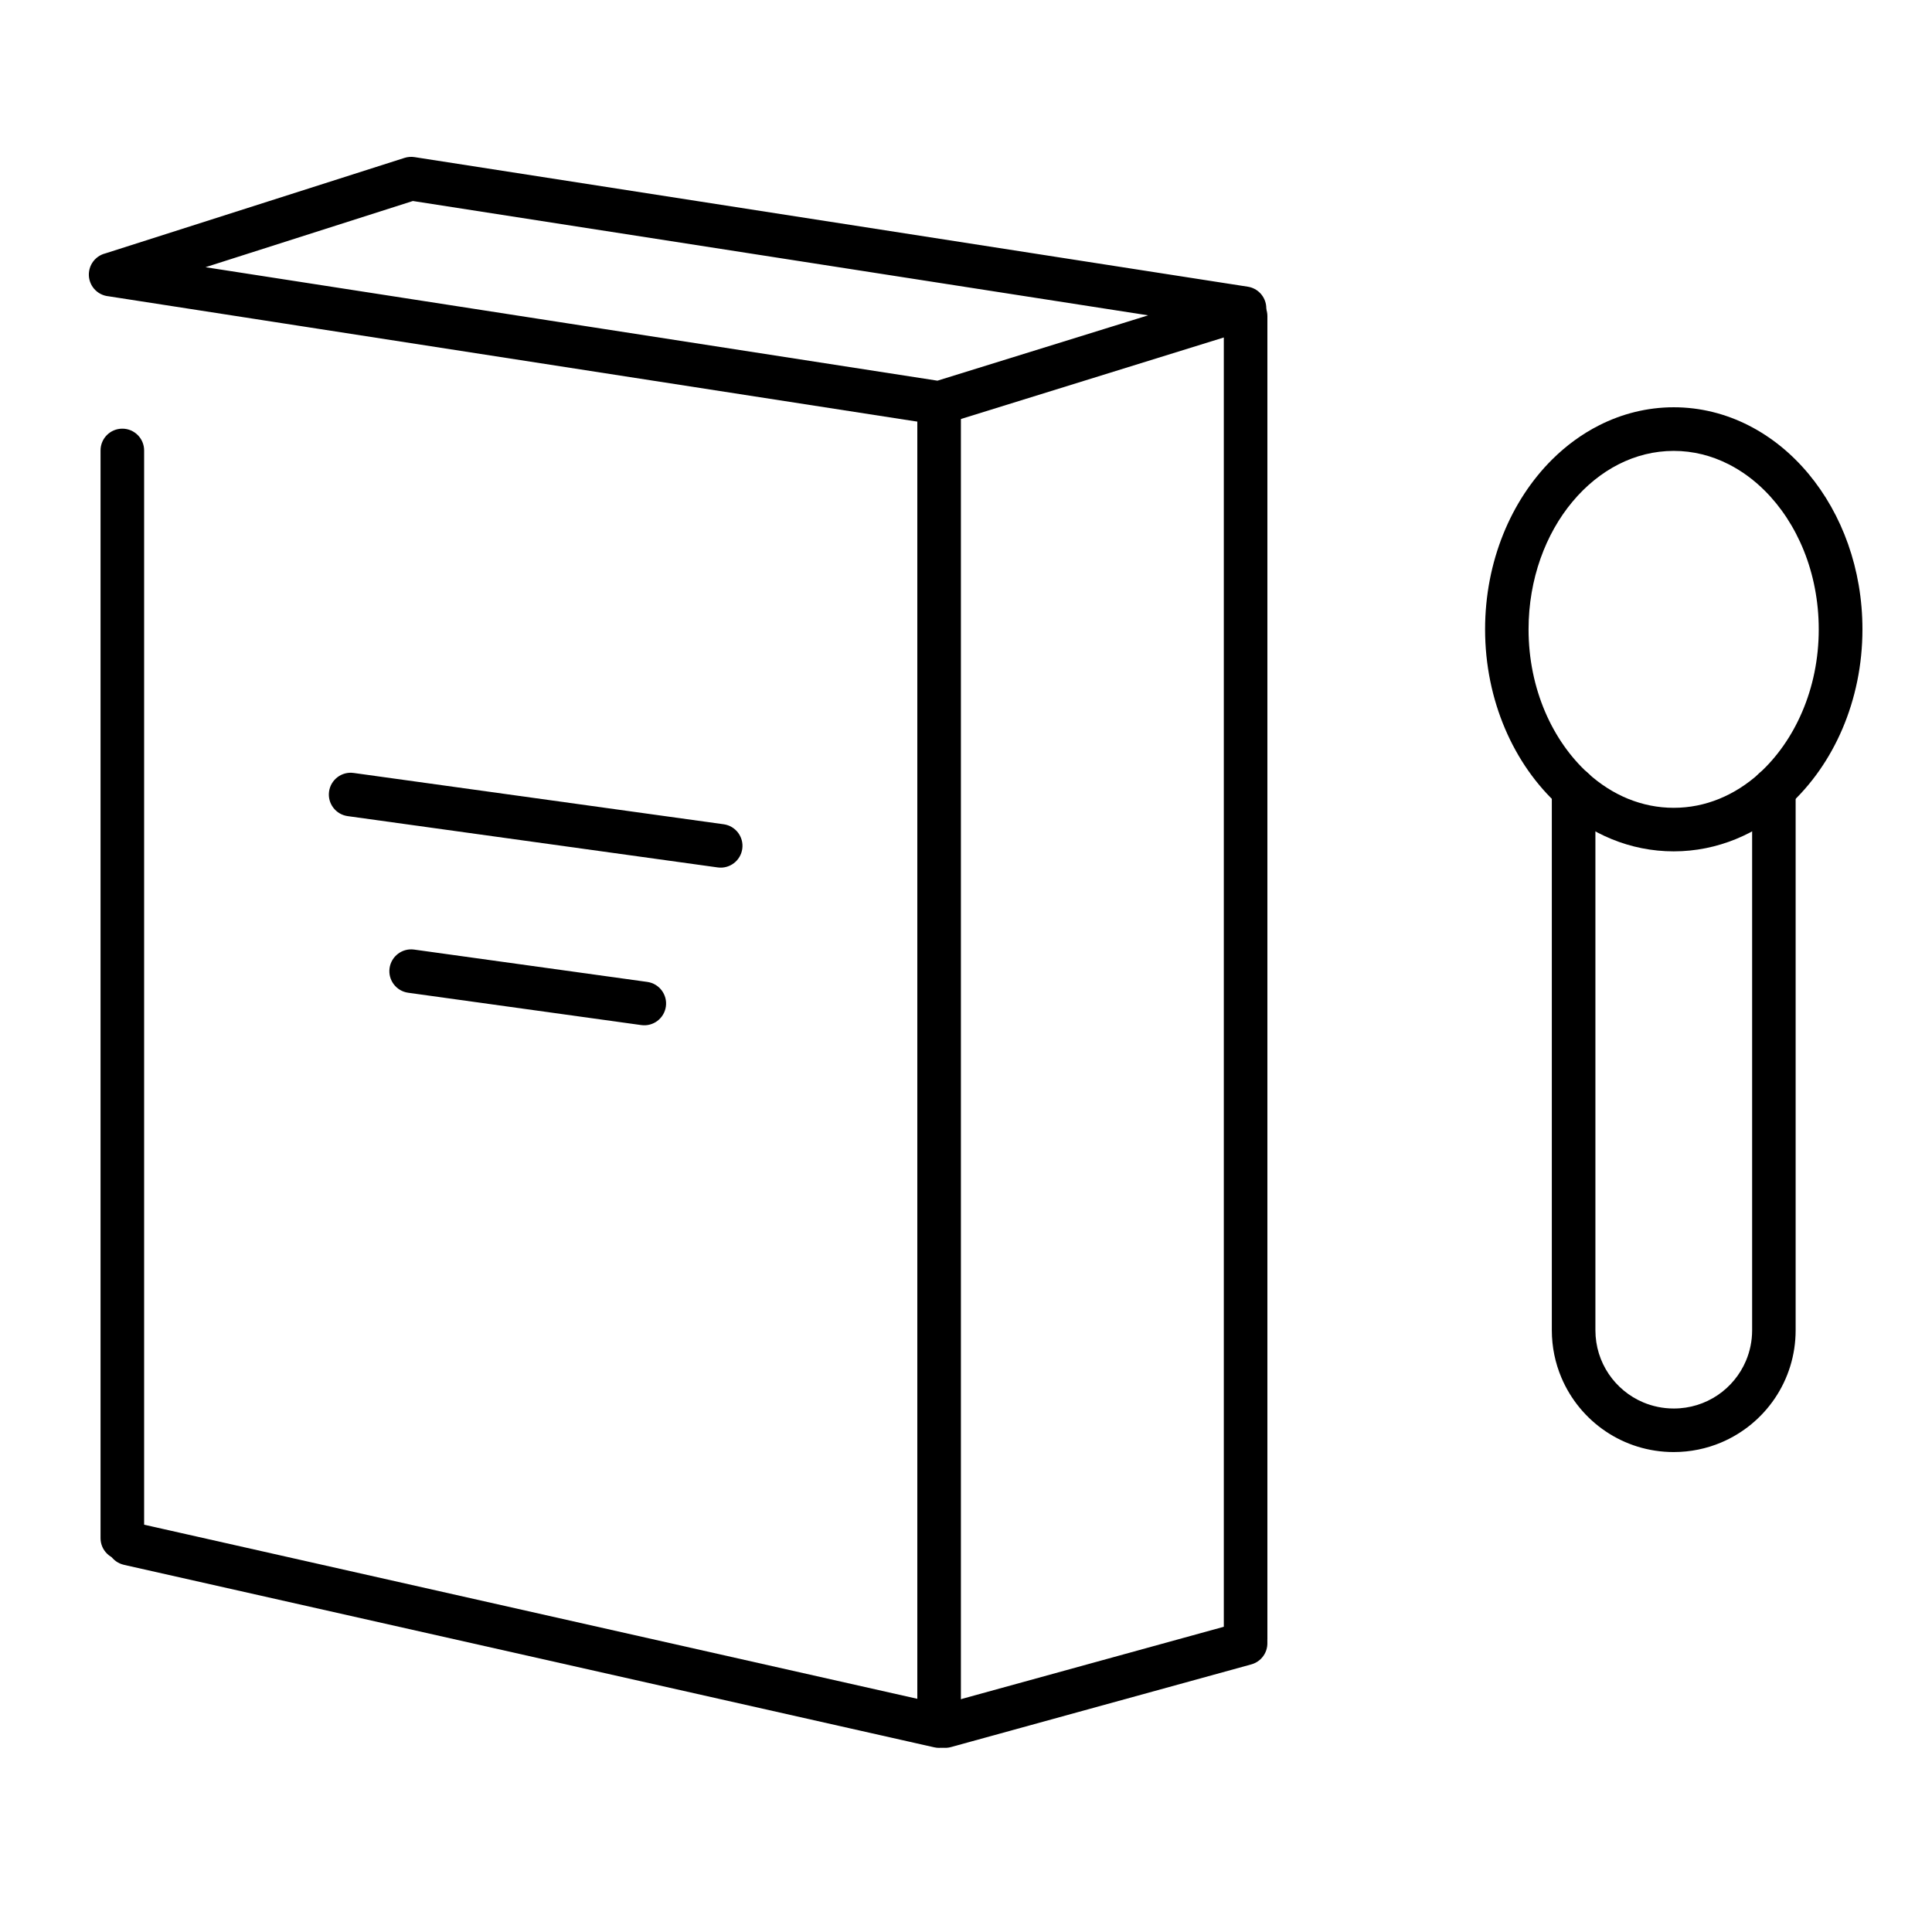
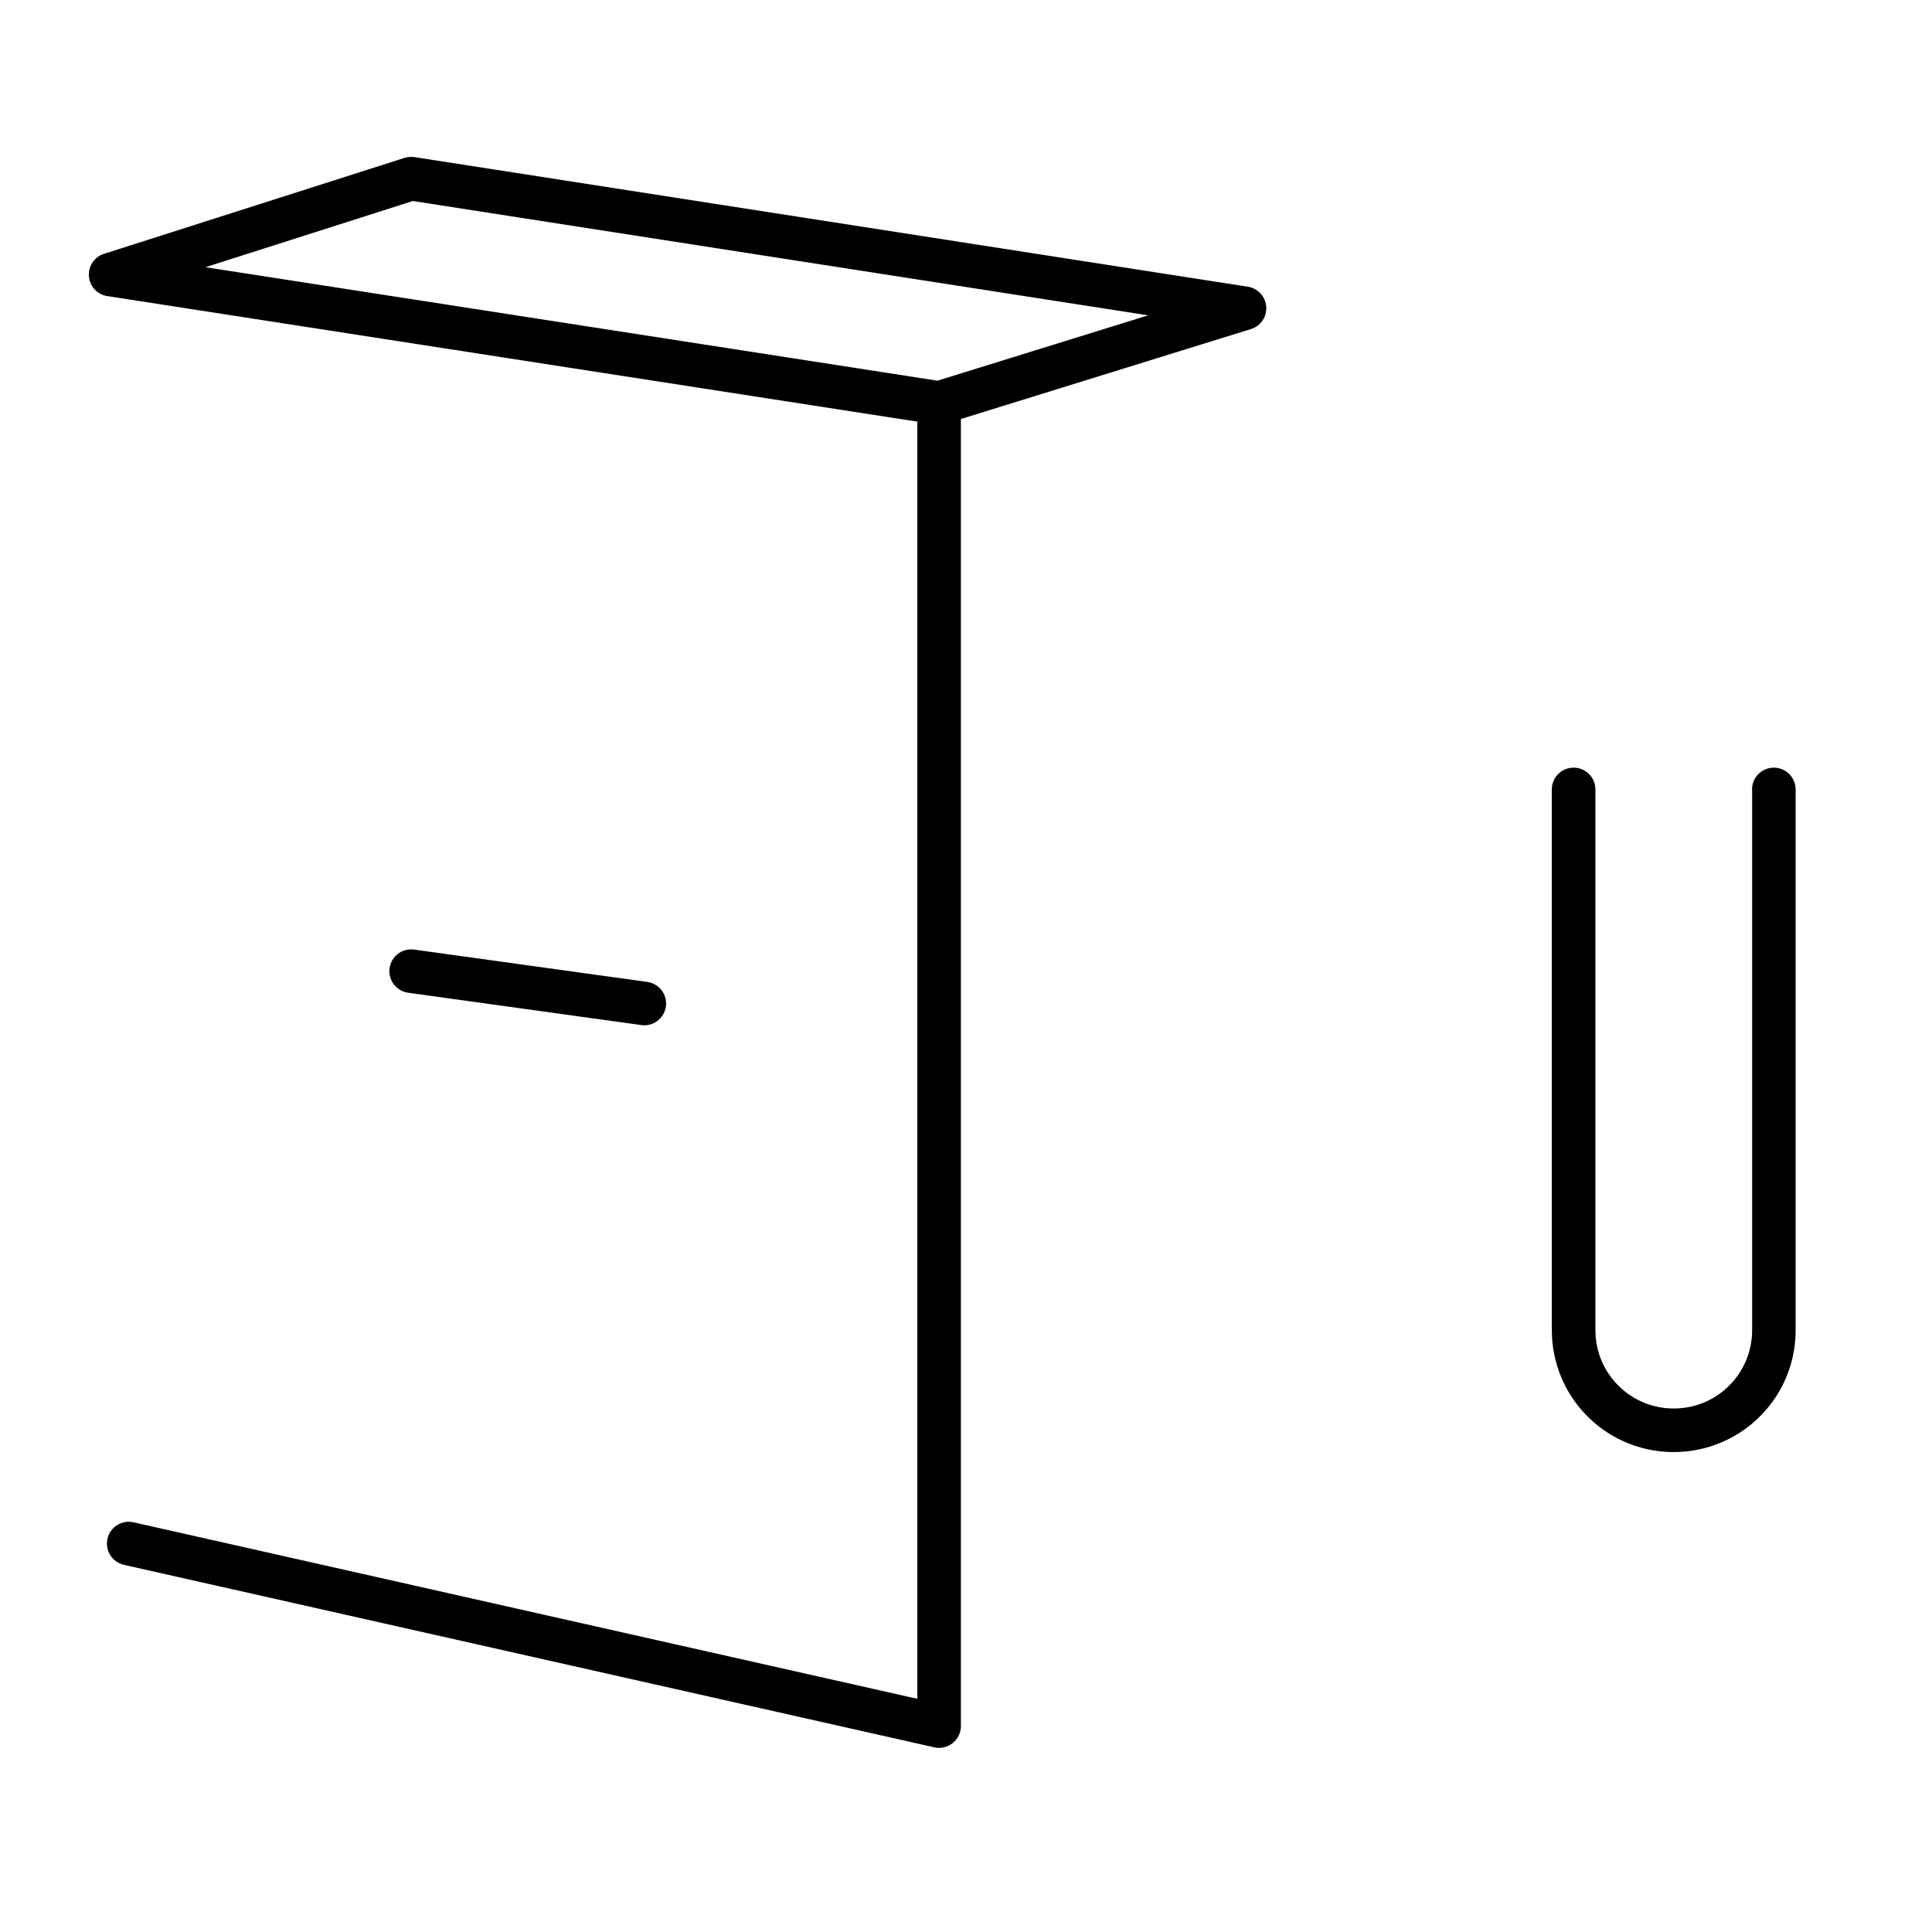
<svg xmlns="http://www.w3.org/2000/svg" id="Calque_1" data-name="Calque 1" version="1.1" viewBox="0 0 500 500">
  <defs>
    <style>
      .cls-1 {
        fill: #000;
        stroke-width: 0px;
      }
    </style>
  </defs>
-   <path class="cls-1" d="M459.09,204.32l3.79,4.17c5.87-5.34,10.64-12.14,13.95-19.9,3.31-7.77,5.17-16.51,5.17-25.73,0-15.57-5.25-29.78-13.96-40.24-4.36-5.23-9.6-9.53-15.51-12.53-5.9-3-12.48-4.69-19.36-4.69-6.88,0-13.46,1.69-19.36,4.69-4.43,2.25-8.49,5.23-12.08,8.79-5.38,5.34-9.72,11.96-12.72,19.43-3,7.47-4.67,15.8-4.67,24.56,0,9.22,1.86,17.96,5.17,25.73,3.31,7.77,8.08,14.57,13.95,19.9h.01c4.04,3.66,8.63,6.61,13.63,8.66,5,2.05,10.43,3.17,16.06,3.17,5.63,0,11.06-1.13,16.06-3.17,5.01-2.05,9.6-5,13.63-8.65h.01s-3.79-4.18-3.79-4.18l-3.78-4.18c-3.13,2.83-6.62,5.06-10.34,6.58-3.72,1.52-7.67,2.33-11.8,2.33-4.13,0-8.08-.82-11.8-2.33-3.72-1.52-7.2-3.75-10.34-6.58h.01c-4.58-4.15-8.45-9.62-11.16-15.97-2.71-6.36-4.27-13.6-4.27-21.3,0-13.02,4.42-24.73,11.35-33.02,3.46-4.15,7.52-7.45,11.95-9.7,4.43-2.25,9.21-3.46,14.25-3.47,5.04,0,9.82,1.22,14.25,3.47,3.32,1.69,6.44,3.96,9.25,6.75,4.22,4.18,7.74,9.5,10.2,15.62,2.46,6.12,3.85,13.03,3.85,20.35,0,7.71-1.55,14.95-4.27,21.3-2.71,6.36-6.58,11.82-11.16,15.98h.01s3.78,4.17,3.78,4.17Z" />
  <path class="cls-1" d="M453.45,204.32v139.93c0,2.82-.57,5.48-1.59,7.9-1.53,3.63-4.1,6.73-7.34,8.92-3.24,2.18-7.11,3.45-11.35,3.45-2.82,0-5.48-.57-7.91-1.59-3.63-1.53-6.73-4.1-8.92-7.34-2.18-3.24-3.45-7.11-3.45-11.35v-139.93c0-3.11-2.52-5.64-5.64-5.64s-5.64,2.52-5.64,5.64v139.93c0,4.34.88,8.51,2.48,12.29,2.4,5.67,6.39,10.48,11.42,13.88,5.03,3.4,11.13,5.39,17.65,5.38,4.34,0,8.51-.88,12.29-2.48,5.67-2.4,10.48-6.39,13.88-11.42,3.4-5.03,5.39-11.13,5.38-17.65v-139.93c0-3.11-2.52-5.64-5.64-5.64s-5.64,2.52-5.64,5.64h0Z" />
-   <path class="cls-1" d="M89.97,211.21l95.77,13.28c3.08.43,5.93-1.73,6.36-4.81.43-3.08-1.73-5.93-4.81-6.36l-95.77-13.28c-3.08-.43-5.93,1.73-6.36,4.81-.43,3.08,1.73,5.93,4.81,6.36" />
  <path class="cls-1" d="M105.63,256.92l60.34,8.37c3.08.43,5.93-1.73,6.36-4.81.43-3.08-1.73-5.93-4.81-6.36l-60.34-8.37c-3.08-.43-5.93,1.73-6.36,4.81-.43,3.08,1.73,5.93,4.81,6.36" />
  <path class="cls-1" d="M32.08,404.98l209.72,47.23c1.67.38,3.42-.03,4.76-1.1,1.34-1.07,2.12-2.69,2.12-4.4V104.28c0-3.11-2.52-5.64-5.64-5.64s-5.64,2.52-5.64,5.64v335.37s-202.85-45.68-202.85-45.68c-3.04-.68-6.06,1.22-6.74,4.26-.68,3.04,1.22,6.06,4.26,6.74h0Z" />
-   <path class="cls-1" d="M328,424.08V81.81c0-3.11-2.52-5.64-5.64-5.64s-5.64,2.52-5.64,5.64v342.27c0,3.11,2.52,5.64,5.64,5.64s5.64-2.52,5.64-5.64" />
-   <path class="cls-1" d="M246.12,452.14l77.73-21.4c3-.83,4.77-3.93,3.94-6.93-.83-3-3.93-4.77-6.93-3.94l-77.73,21.4c-3,.83-4.77,3.93-3.94,6.93.83,3,3.93,4.77,6.93,3.94" />
  <path class="cls-1" d="M27.78,76.63l214.4,33.23c.85.13,1.71.07,2.53-.19l79.04-24.51c2.5-.78,4.15-3.18,3.95-5.8s-2.17-4.76-4.76-5.16L107.27,40.66c-.85-.13-1.76-.06-2.58.2l-77.77,24.83c-2.97.95-4.6,4.12-3.66,7.09.95,2.97,4.12,4.6,7.09,3.66l76.5-24.42,190.29,29.59-54.53,16.91L29.5,65.48c-3.08-.48-5.96,1.63-6.44,4.71-.48,3.08,1.63,5.96,4.71,6.44h0Z" />
-   <path class="cls-1" d="M37.3,398.07V116.58c0-3.11-2.52-5.64-5.64-5.64s-5.64,2.52-5.64,5.64v281.49c0,3.11,2.52,5.64,5.64,5.64s5.64-2.52,5.64-5.64" />
</svg>